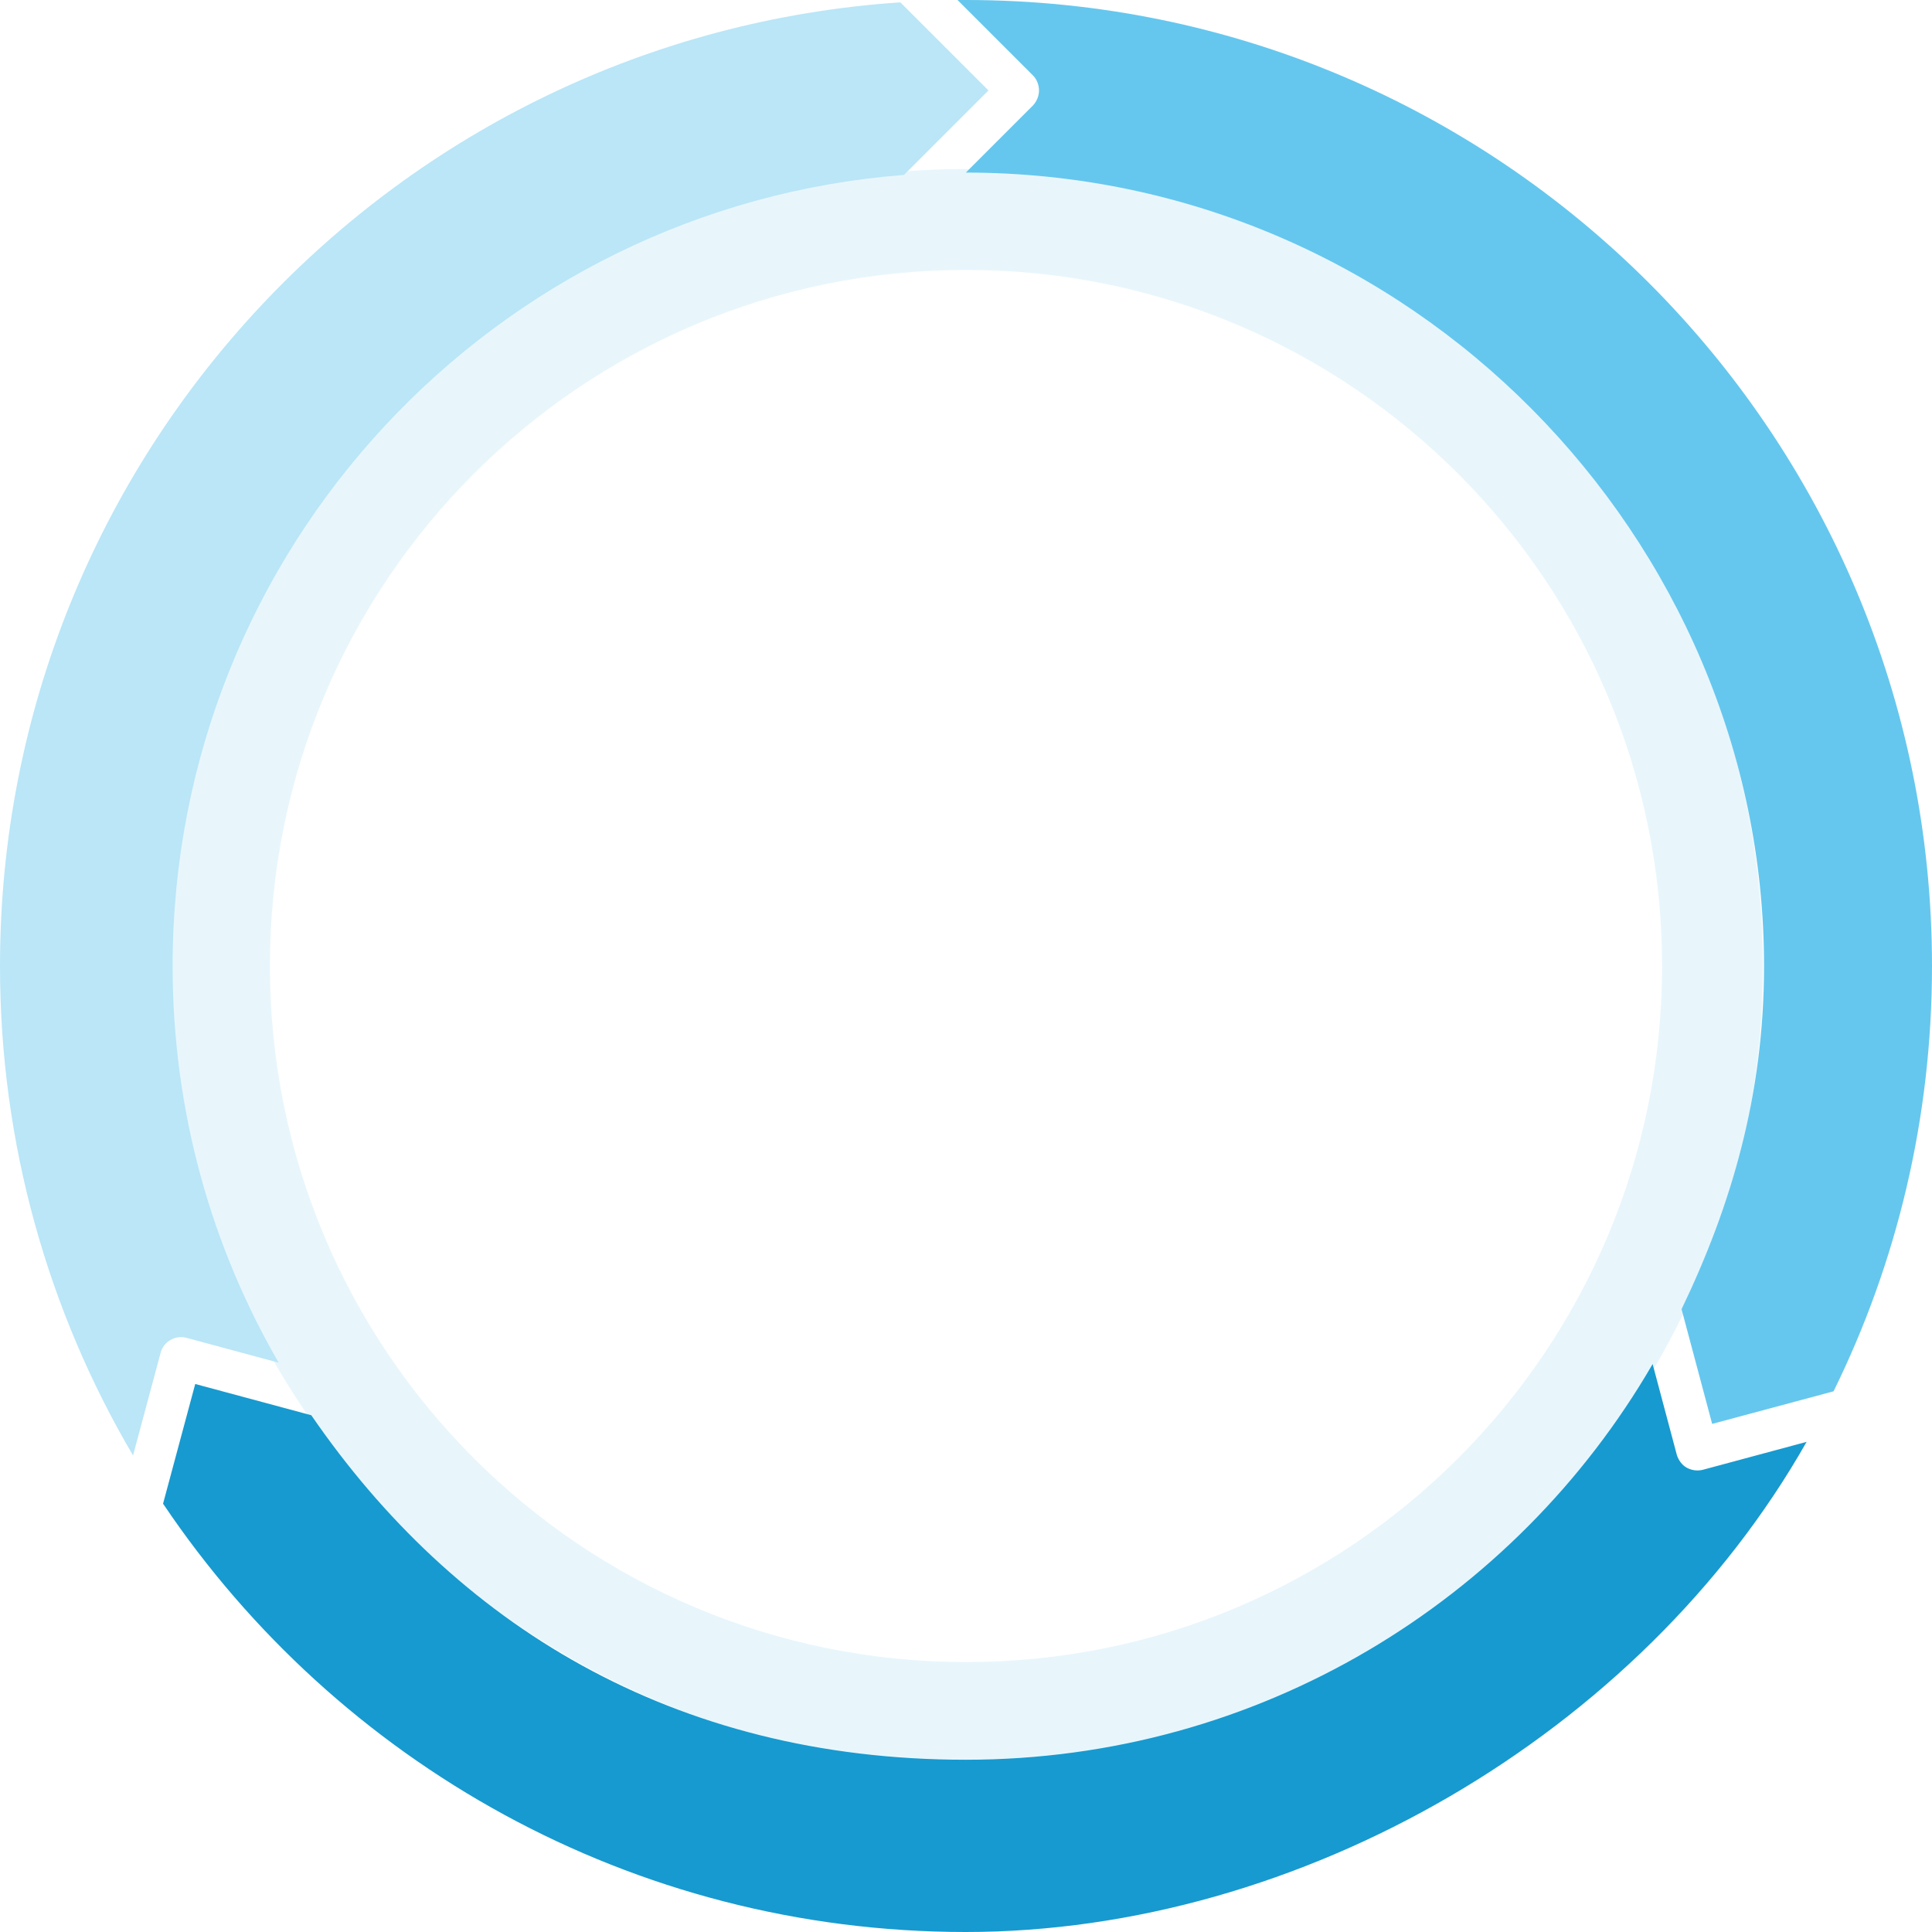
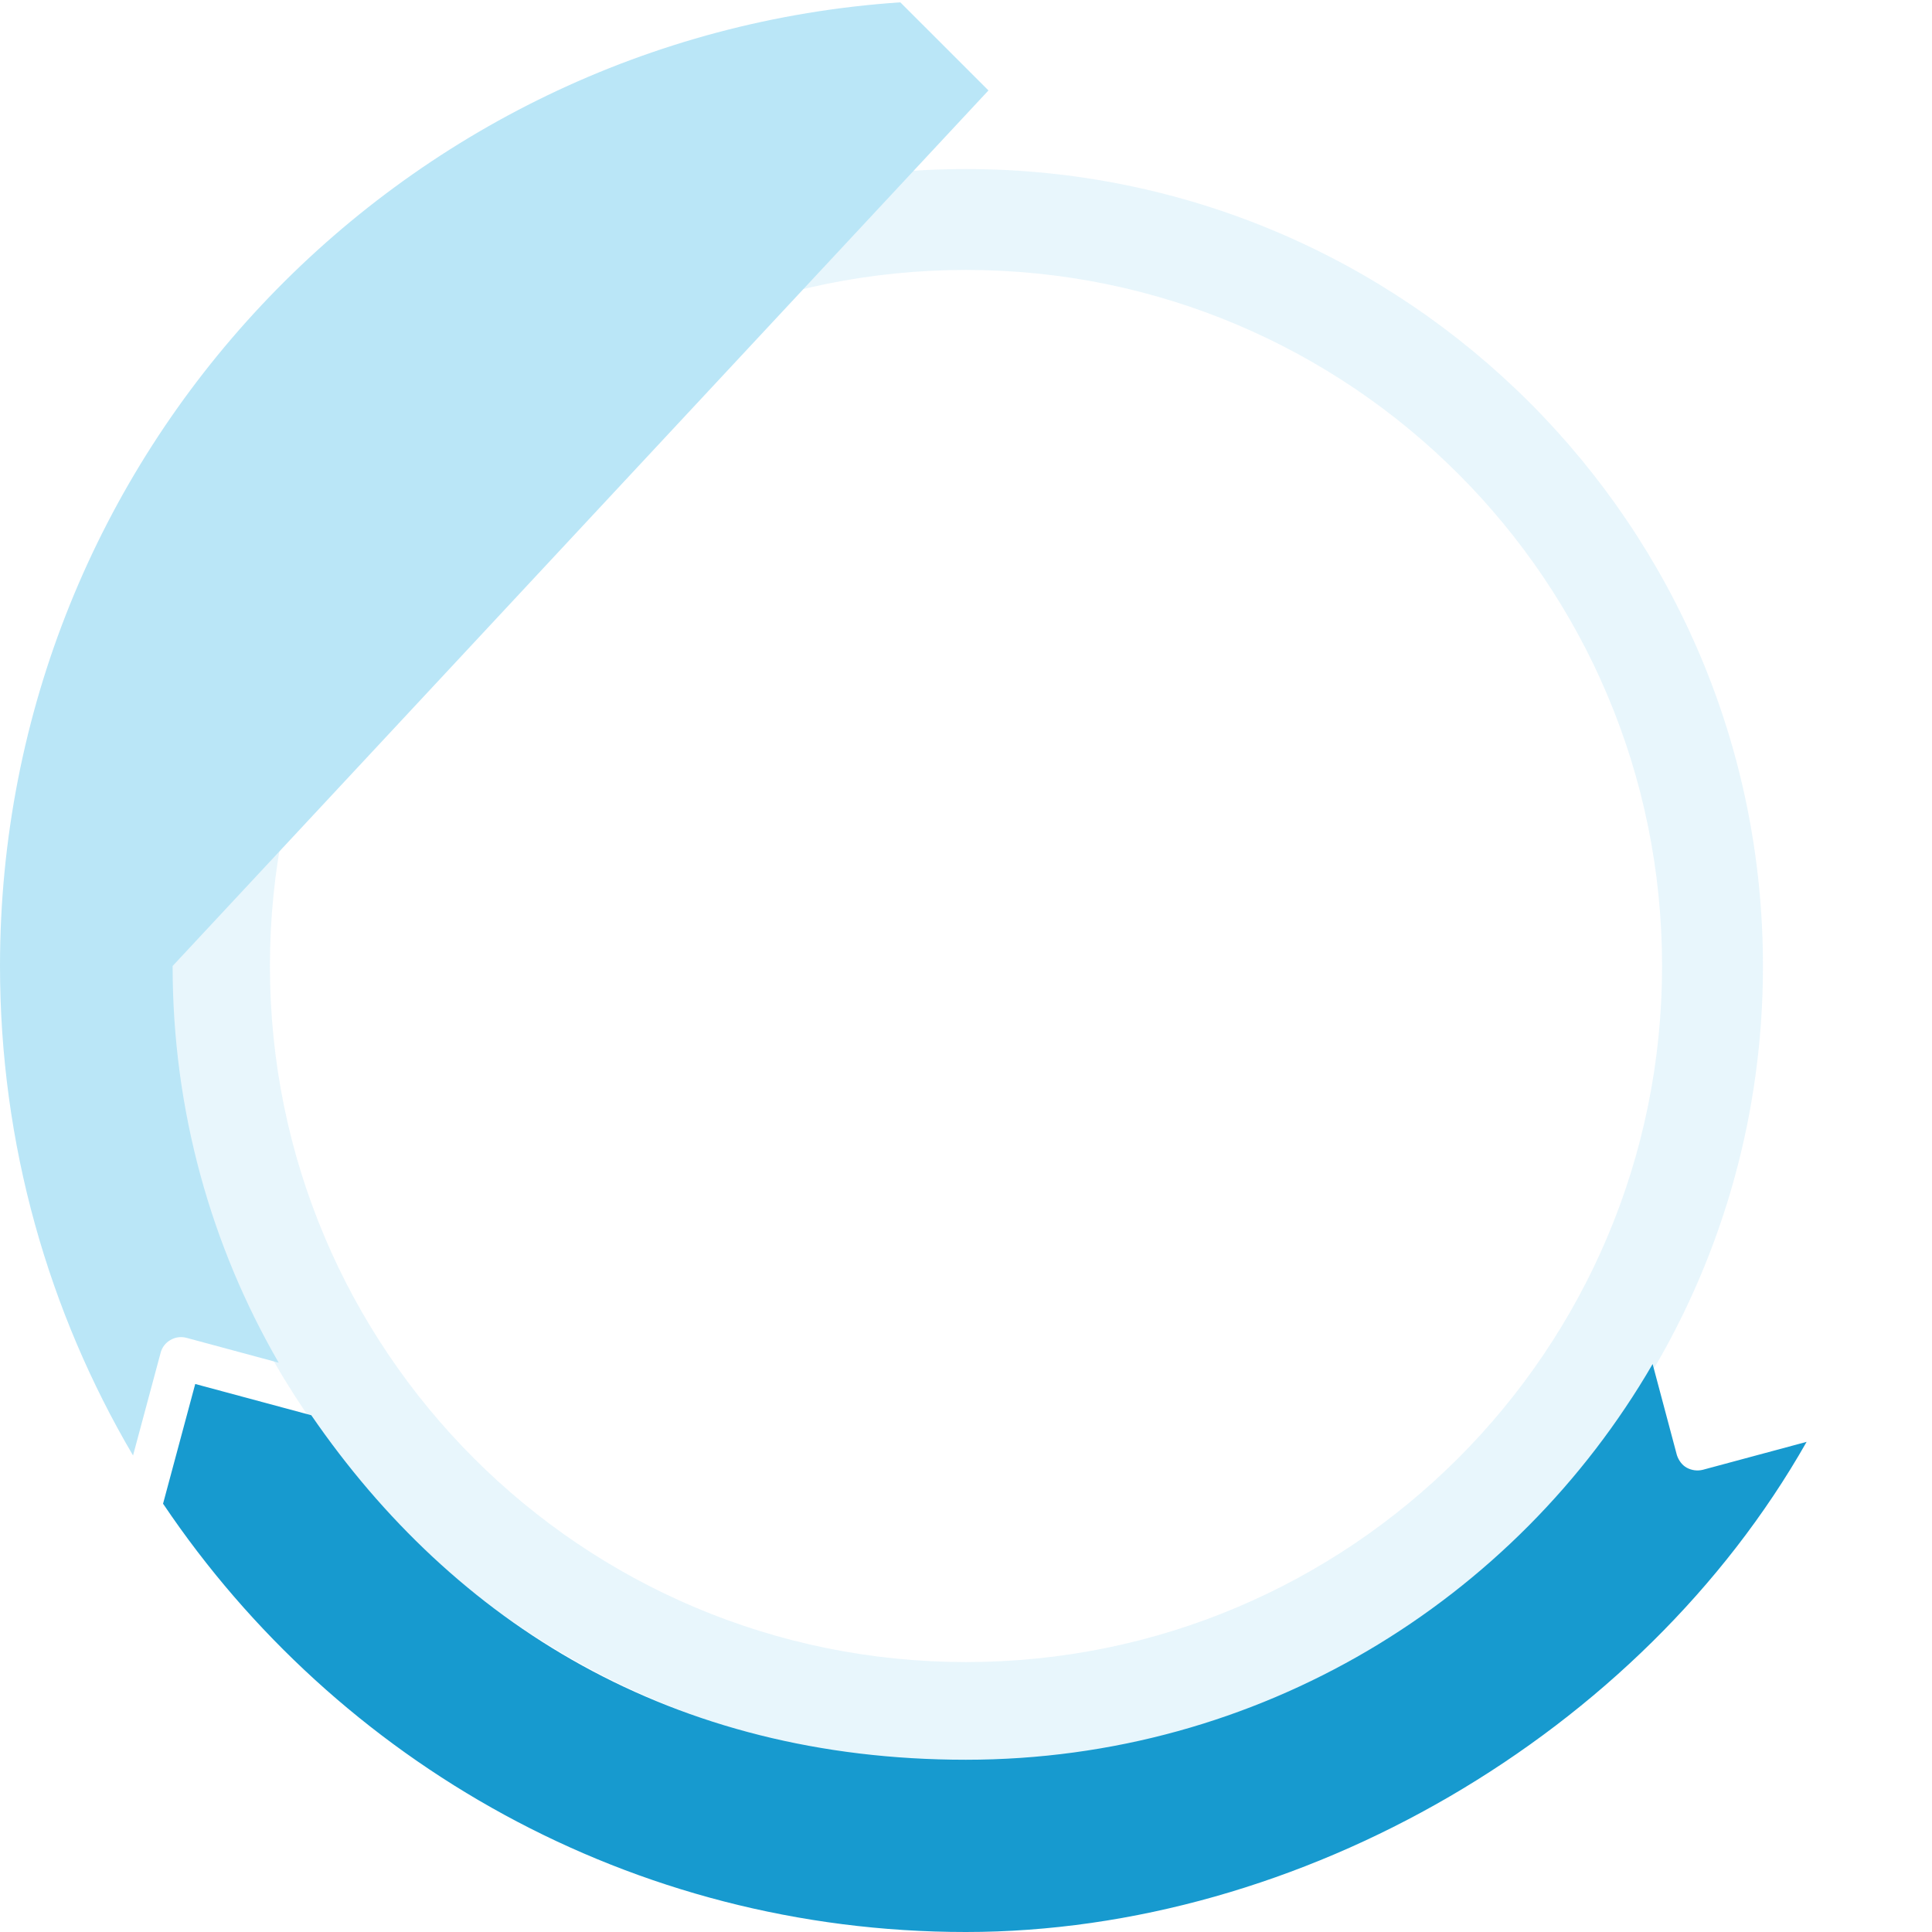
<svg xmlns="http://www.w3.org/2000/svg" width="560" height="560" viewBox="0 0 560 560" fill="none">
  <path d="M481.759 280C481.759 168.571 391.429 78.24 280 78.24C168.571 78.24 78.24 168.571 78.24 280C78.24 391.429 168.571 481.759 280 481.759V511C152.422 511 49 407.578 49 280C49 152.422 152.422 49 280 49C407.578 49 511 152.422 511 280C511 407.578 407.578 511 280 511V481.759C391.429 481.759 481.759 391.429 481.759 280Z" fill="#65C7EE" fill-opacity="0.15" />
-   <path d="M0.001 280C0.001 331.759 14.075 380.241 38.562 421.88L46.563 392.096C46.949 390.554 48.009 389.205 49.359 388.434C50.805 387.566 52.444 387.374 53.986 387.759L80.786 394.988C61.216 361.157 50.033 321.928 50.033 280C50.033 159.036 143.351 59.952 262.022 50.699L286.508 26.217L260.961 0.675C115.201 10.506 0.001 131.759 0.001 280Z" fill="#BAE6F7" />
+   <path d="M0.001 280C0.001 331.759 14.075 380.241 38.562 421.88L46.563 392.096C46.949 390.554 48.009 389.205 49.359 388.434C50.805 387.566 52.444 387.374 53.986 387.759L80.786 394.988C61.216 361.157 50.033 321.928 50.033 280L286.508 26.217L260.961 0.675C115.201 10.506 0.001 131.759 0.001 280Z" fill="#BAE6F7" />
  <path d="M47.334 435.952C97.655 510.747 183.068 560 279.952 560C376.836 560 475.552 502.747 523.656 417.928L493.579 426.024C492.036 426.41 490.398 426.217 488.951 425.446C487.505 424.675 486.541 423.229 486.059 421.783L479.022 395.374C439.208 464 364.978 510.072 279.952 510.072C194.925 510.072 131.685 470.554 90.232 410.217L56.588 401.157L47.237 435.952H47.334Z" fill="#179ACF" />
-   <path d="M299.425 30.554L279.952 50.024C409.131 50.024 511.317 156.337 511.317 280C511.317 317.301 501.87 349.398 487.409 379.47L496.278 412.723L531.465 403.277C549.781 366.072 560 324.241 560 280C560 125.398 434.581 0 279.952 0C125.323 0 278.313 0 277.542 0L299.425 21.88C300.486 22.94 301.16 24.578 301.16 26.217C301.16 27.855 300.486 29.398 299.425 30.554Z" fill="#65C7EE" />
</svg>